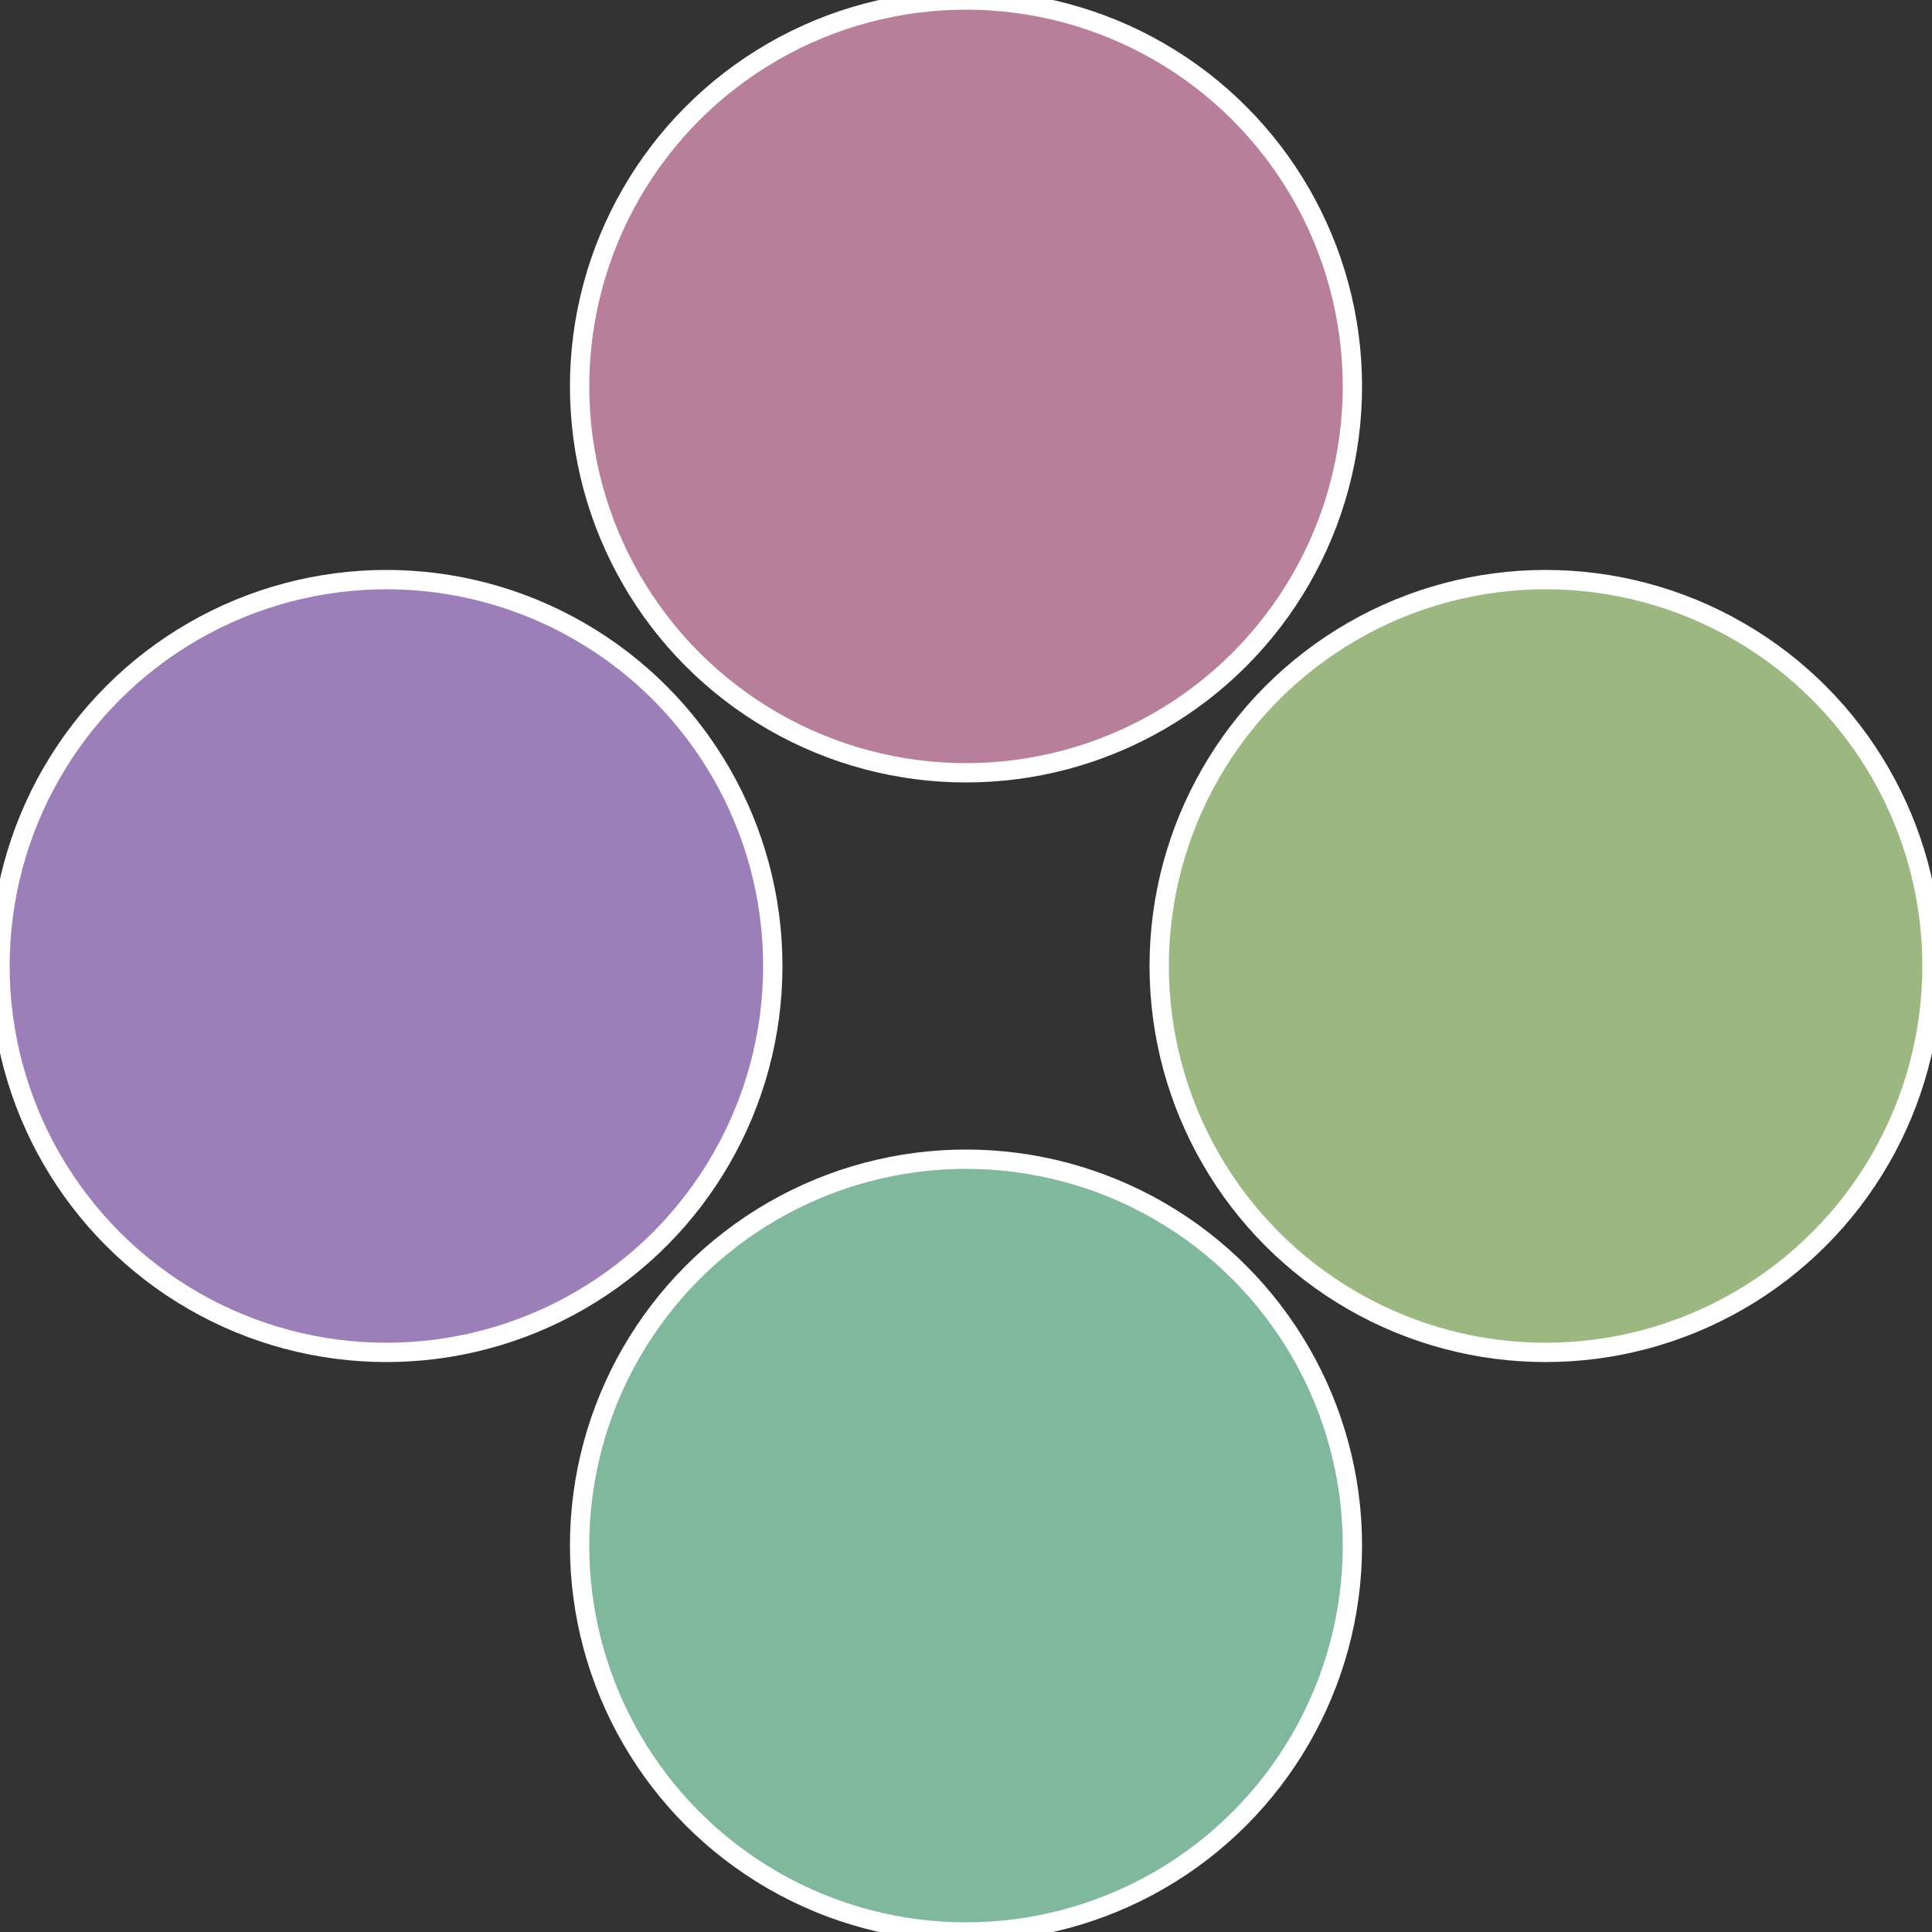
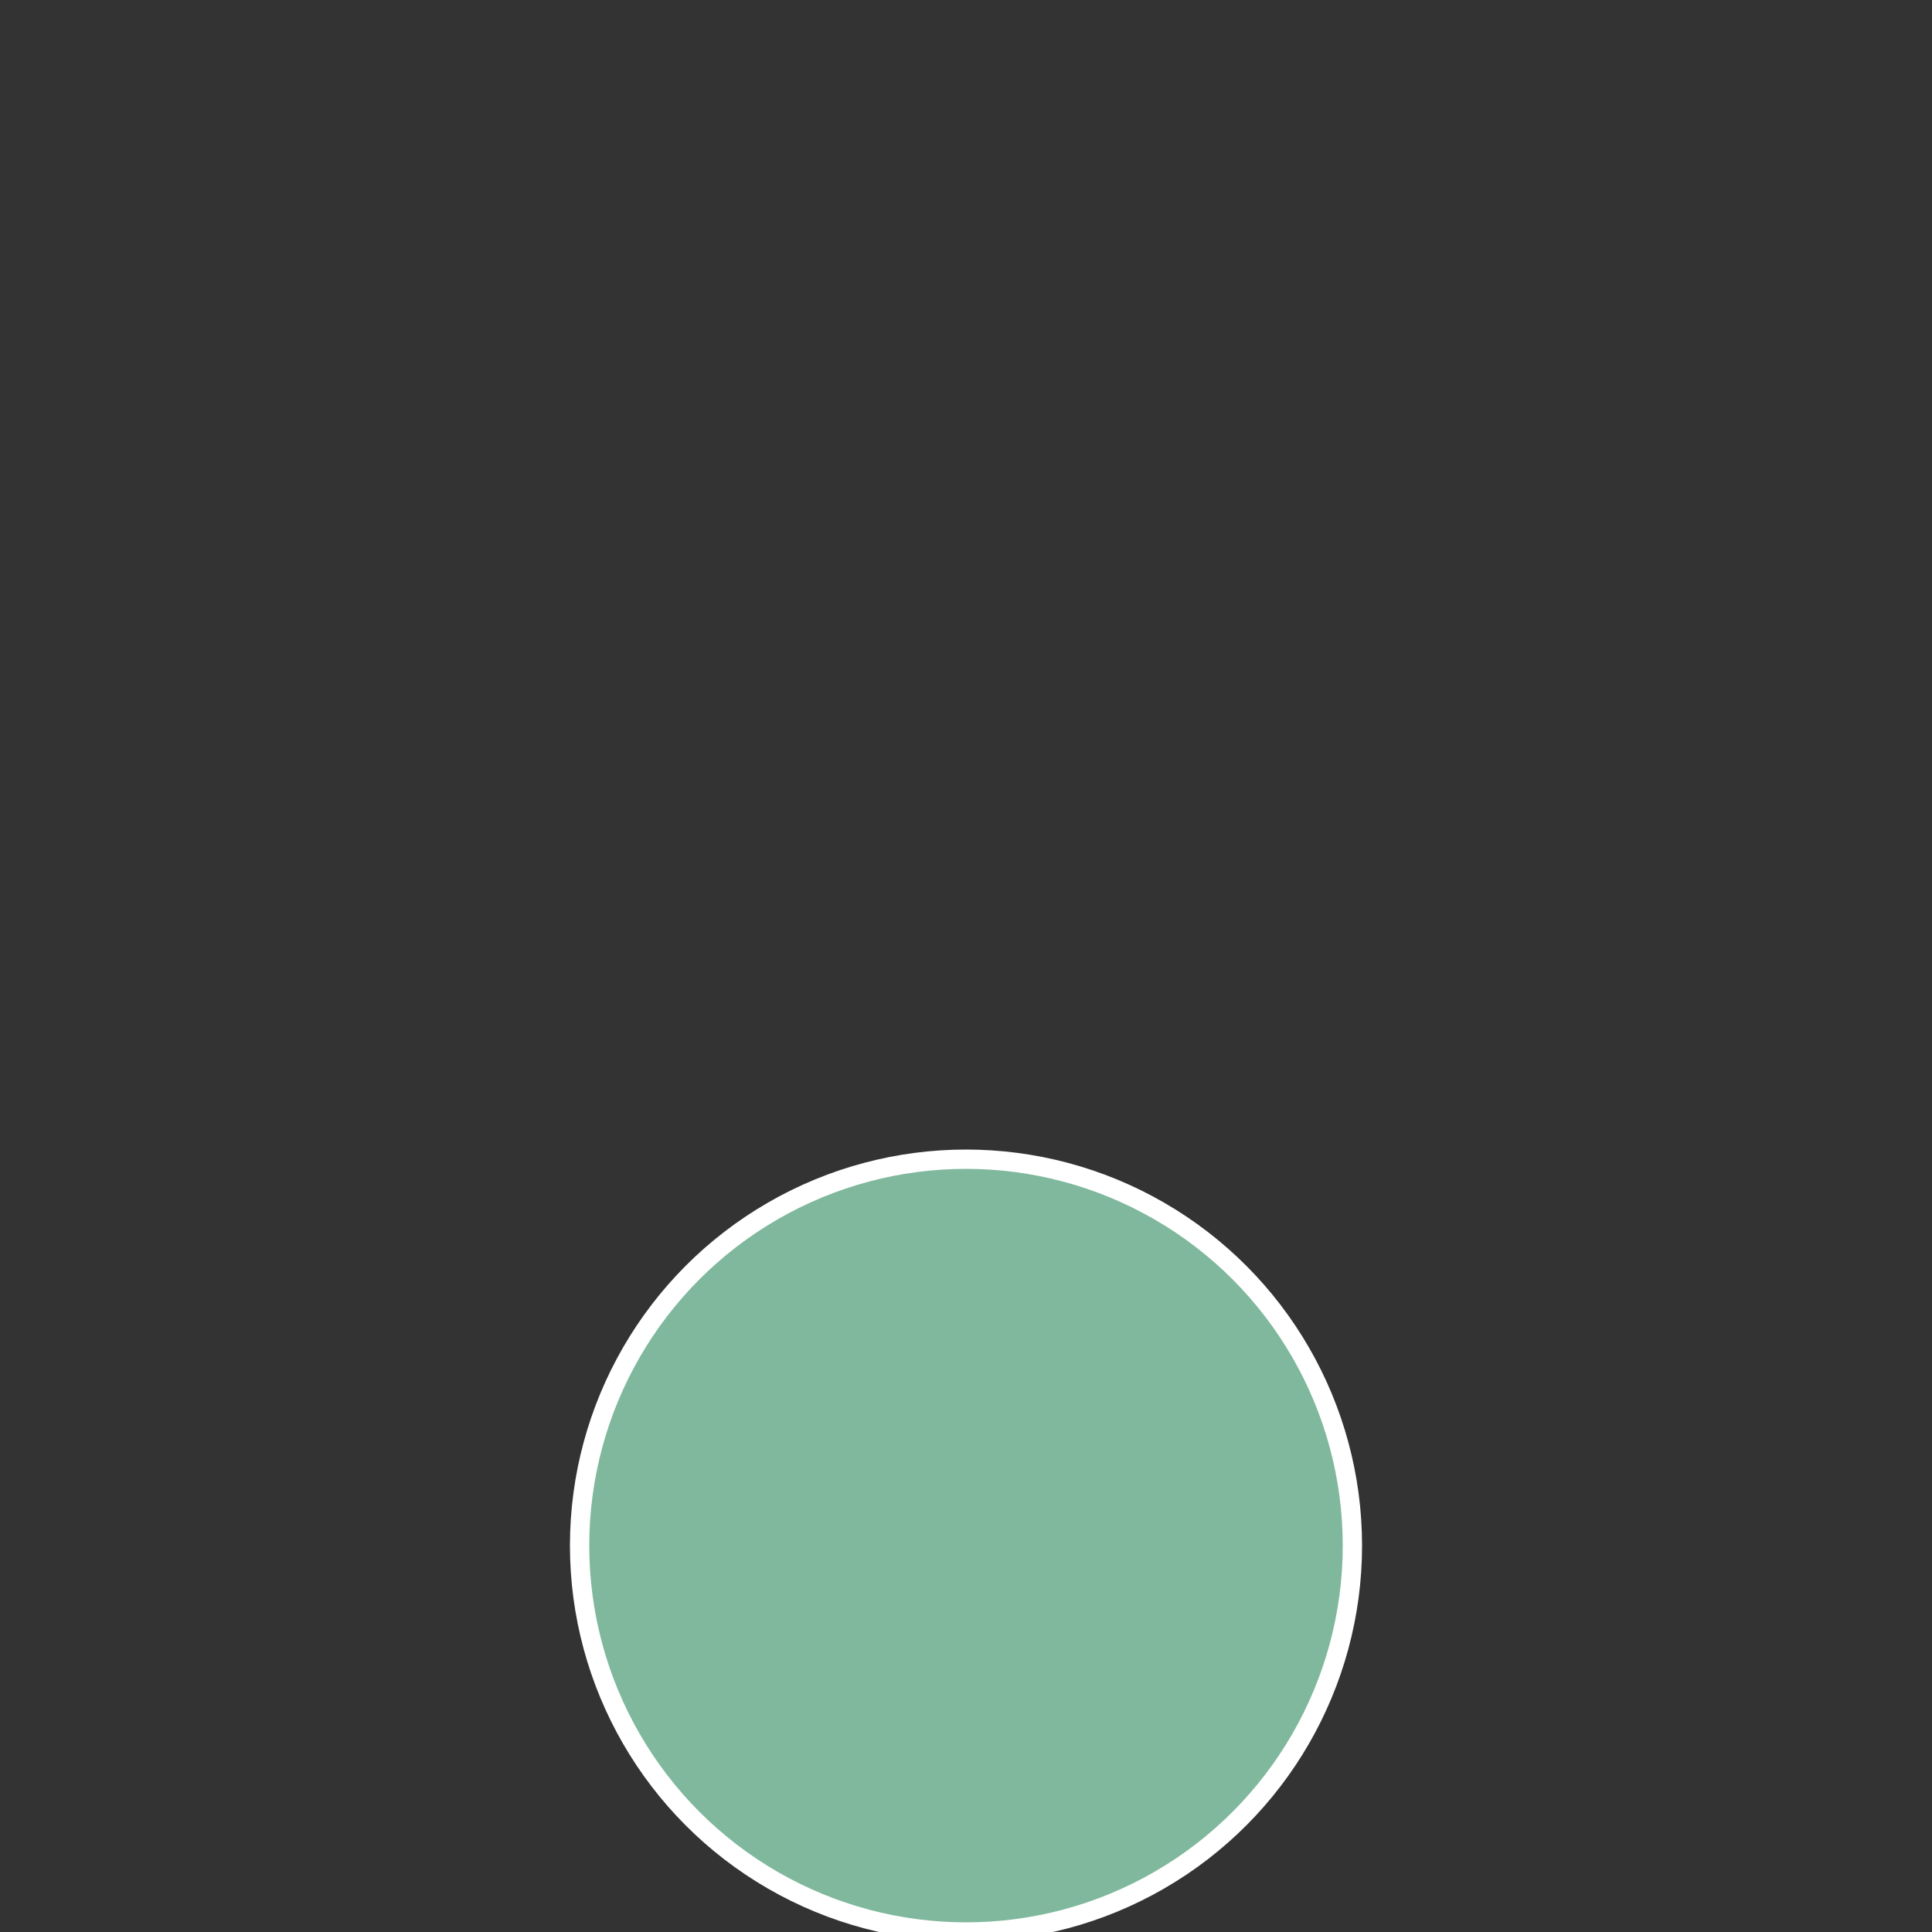
<svg xmlns="http://www.w3.org/2000/svg" width="500" height="500" viewBox="-1 -1 2 2">
  <rect x="-1" y="-1" width="2" height="2" fill="#333333" stroke="none" />
-   <circle cx="0.6" cy="0" r="0.4" fill="#9ab87f" stroke="#fff" stroke-width="1%" />
  <circle cx="3.6739403974421E-17" cy="0.6" r="0.4" fill="#7fb89c" stroke="#fff" stroke-width="1%" />
-   <circle cx="-0.6" cy="7.3478807948841E-17" r="0.4" fill="#9c7fb8" stroke="#fff" stroke-width="1%" />
-   <circle cx="-1.1021821192326E-16" cy="-0.6" r="0.4" fill="#b87f9b" stroke="#fff" stroke-width="1%" />
</svg>